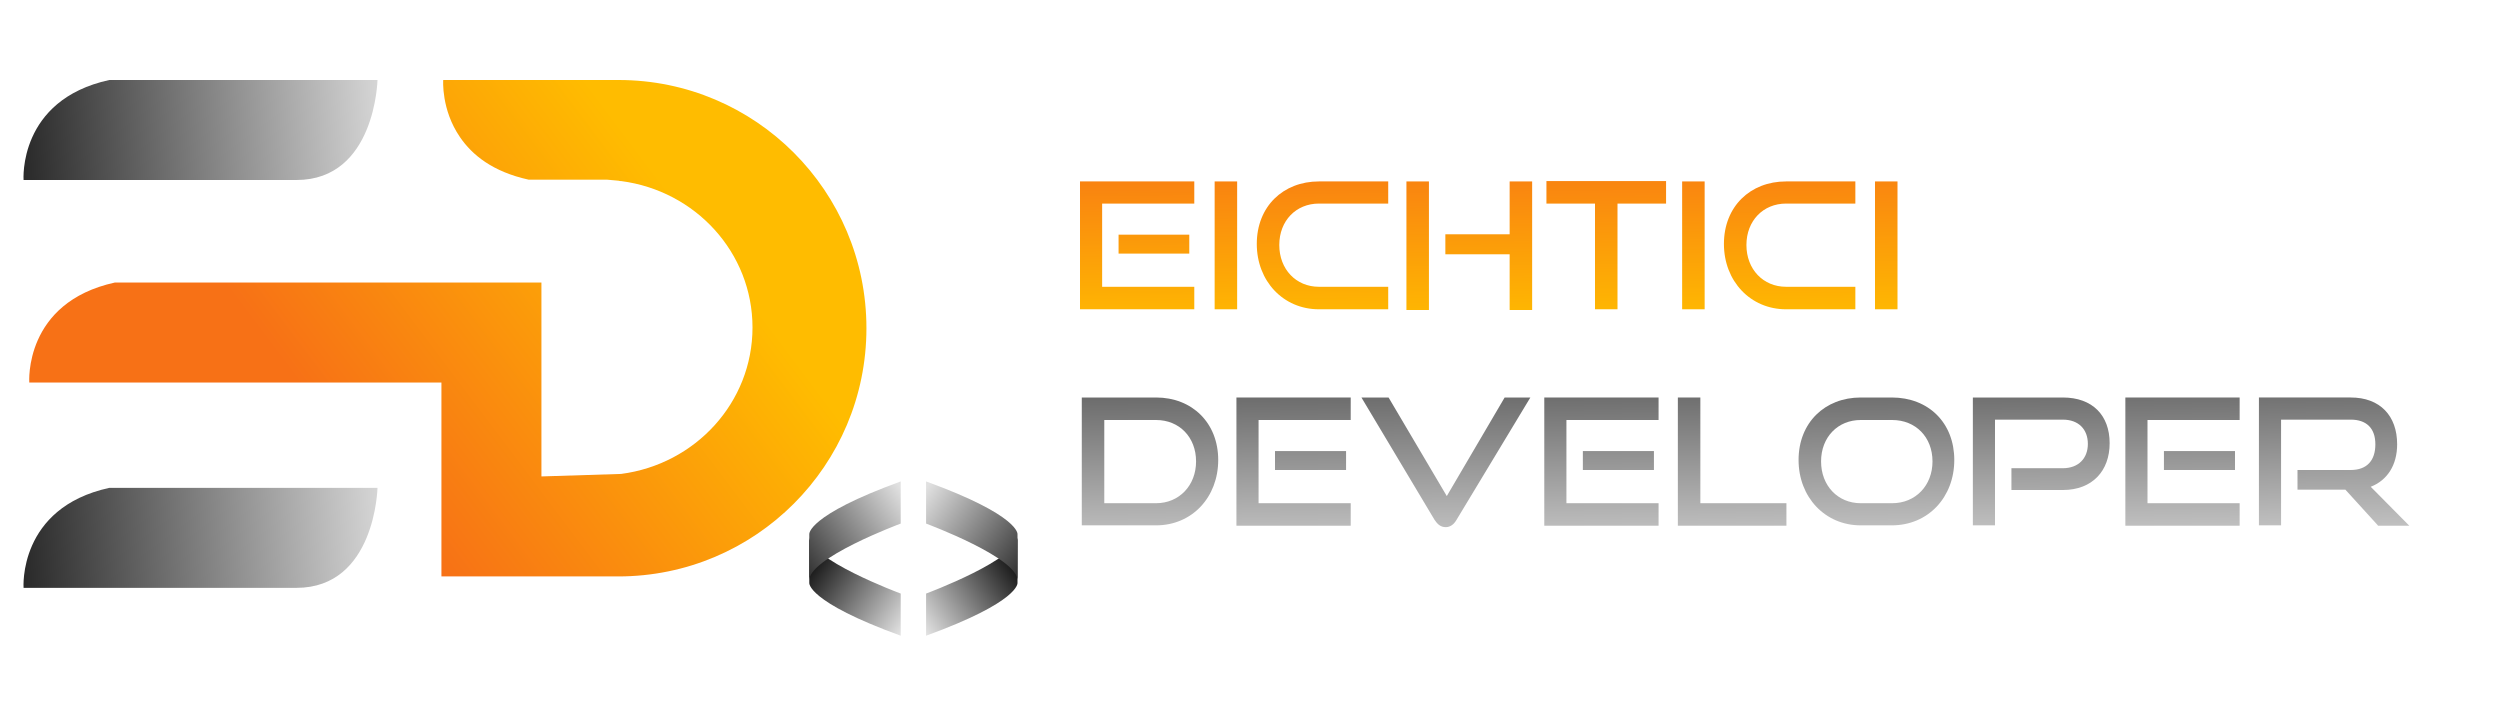
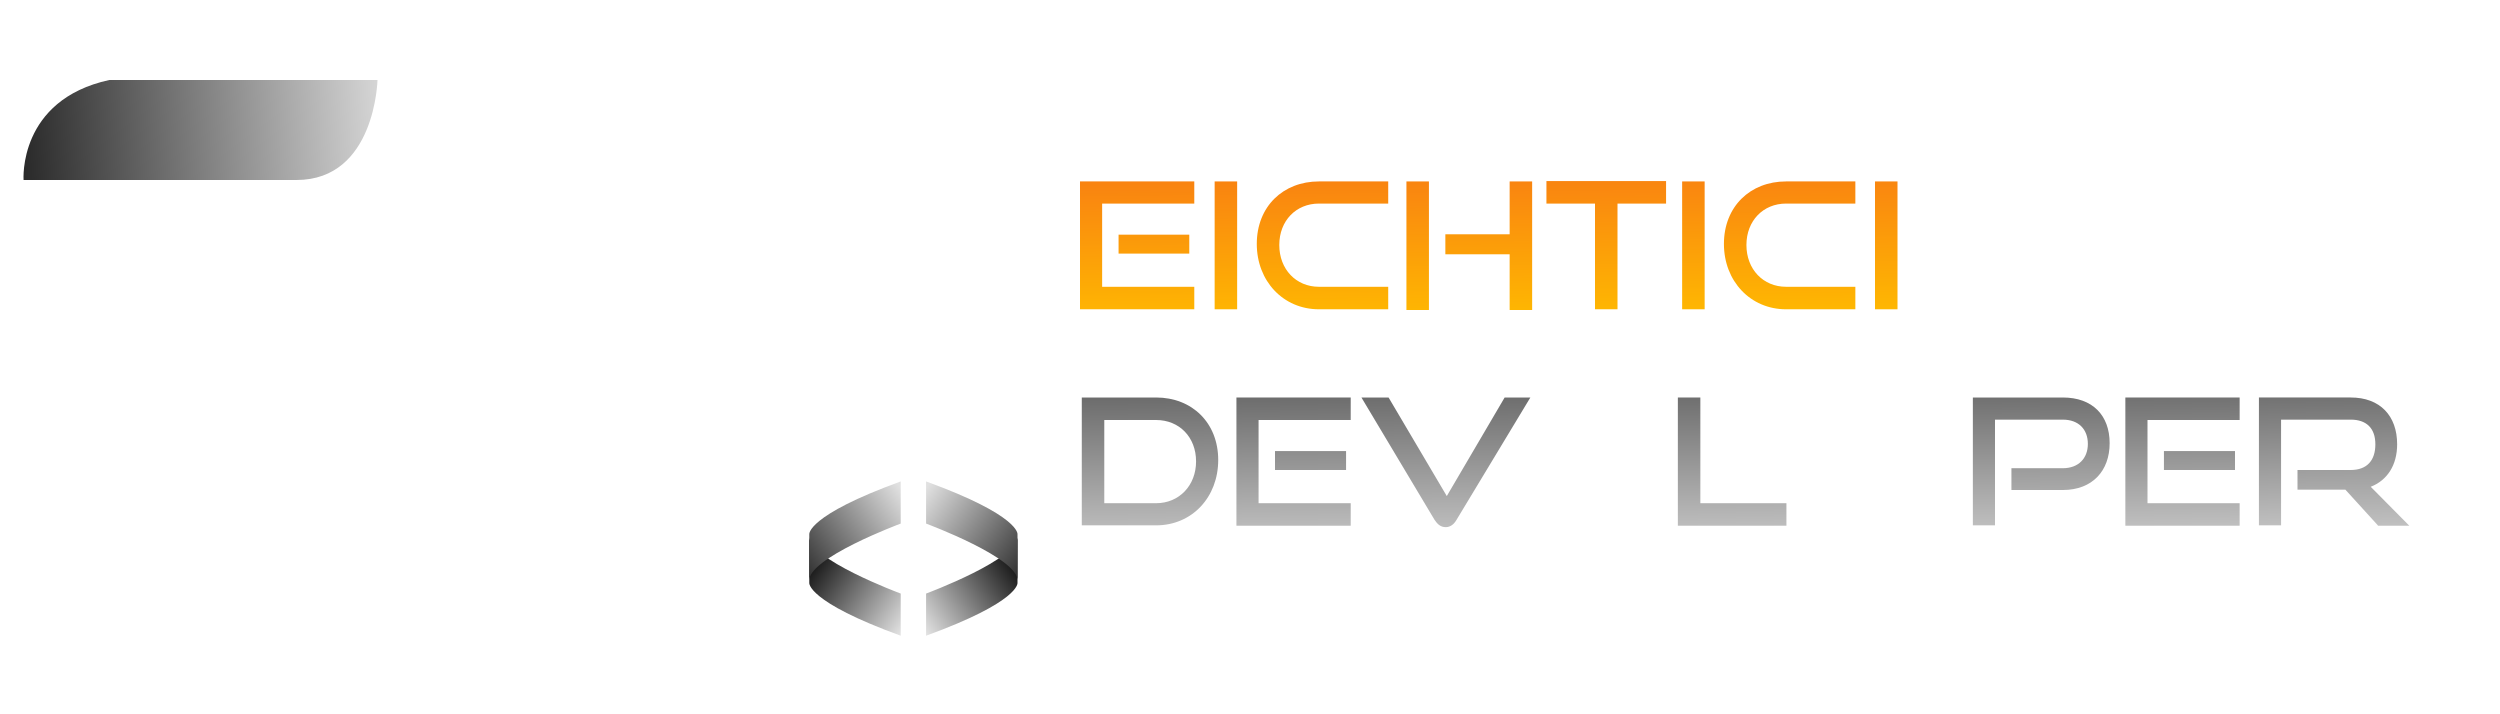
<svg xmlns="http://www.w3.org/2000/svg" version="1.1" id="Capa_1" x="0px" y="0px" viewBox="0 0 700 200" style="enable-background:new 0 0 700 200;" xml:space="preserve">
  <style type="text/css">
	.st0{fill:url(#SVGID_1_);}
	.st1{fill:url(#SVGID_00000114755532393367761630000016775358185390642360_);}
	.st2{fill:url(#SVGID_00000169545196617422414840000013055238597367846303_);}
	.st3{fill:url(#SVGID_00000122688456057761434520000001291118698439234732_);}
	.st4{fill:url(#SVGID_00000144307303977352929140000010135565375592025999_);}
	.st5{fill:url(#SVGID_00000155116992212321033360000000817156390863476647_);}
	.st6{fill:url(#SVGID_00000055688814481499991290000012937957928862899850_);}
	.st7{fill:url(#SVGID_00000088120136396801040490000002493152158772272278_);}
	.st8{fill:url(#SVGID_00000167373988174537123860000017251352986407527296_);}
	.st9{fill:url(#SVGID_00000170270453157041258080000003909483461492444090_);}
	.st10{fill:url(#SVGID_00000008115237208063392130000005340783382935017623_);}
	.st11{fill:url(#SVGID_00000093159232660350010870000009615093727155583901_);}
	.st12{fill:url(#SVGID_00000037683198484955750390000015670231259505316755_);}
	.st13{fill:url(#SVGID_00000065042679581207093760000008006541105479988872_);}
	.st14{fill:url(#SVGID_00000169549907981257313100000014536988277293922443_);}
	.st15{fill:url(#SVGID_00000047027288603448623080000016286383252807673780_);}
	.st16{fill:url(#SVGID_00000182486849037095656950000014401410883106099903_);}
	.st17{fill:url(#SVGID_00000150082126176904375770000010692157834279250597_);}
	.st18{fill:url(#SVGID_00000094590730844166330500000016750512886273663616_);}
	.st19{fill:url(#SVGID_00000025429482776351553820000011146922625493222802_);}
	.st20{fill:url(#SVGID_00000180358514106644342940000009480182243375333054_);}
	.st21{fill:url(#SVGID_00000140011598399795662680000011739641825277382073_);}
	.st22{fill:url(#SVGID_00000060716387423365348980000011217079305555559042_);}
	.st23{fill:url(#SVGID_00000062175863899348094990000011224238818382107786_);}
</style>
  <g>
    <linearGradient id="SVGID_1_" gradientUnits="userSpaceOnUse" x1="113.211" y1="32.936" x2="-18.117" y2="41.093">
      <stop offset="0" style="stop-color:#E1E1E1" />
      <stop offset="1" style="stop-color:#000000" />
    </linearGradient>
    <path class="st0" d="M6.6,50.4c0,0-1.6-22.4,24-28h75.1c0,0-0.6,28-22.7,28H6.6z" />
    <linearGradient id="SVGID_00000175282654115018308610000007924583346289694347_" gradientUnits="userSpaceOnUse" x1="113.211" y1="147.151" x2="-18.117" y2="155.308">
      <stop offset="0" style="stop-color:#E1E1E1" />
      <stop offset="1" style="stop-color:#000000" />
    </linearGradient>
-     <path style="fill:url(#SVGID_00000175282654115018308610000007924583346289694347_);" d="M6.6,164.6c0,0-1.6-22.4,24-28h75.1   c0,0-0.6,28-22.7,28H6.6z" />
    <g>
      <linearGradient id="SVGID_00000033368689623564259590000005717684713430893988_" gradientUnits="userSpaceOnUse" x1="99.868" y1="128.987" x2="192.042" y2="59.652">
        <stop offset="2.344227e-07" style="stop-color:#F77116" />
        <stop offset="1" style="stop-color:#FFBC00" />
      </linearGradient>
-       <path style="fill:url(#SVGID_00000033368689623564259590000005717684713430893988_);" d="M242.6,91.9c0,38.4-31.1,69.5-69.5,69.5    h-49.5v-54.3H8.2c0,0-1.6-22.4,24-28h119.4v54.3c0,0,22-0.7,22.3-0.7c20.8-2.7,36.8-20,36.8-41s-16-38.3-36.8-41    c-0.2,0-0.5,0-0.7-0.1l-3.3-0.3H148c-10-2.2-15.8-6.9-19.2-11.9c-5.3-7.7-4.7-16-4.7-16h49.1C211.5,22.4,242.6,53.5,242.6,91.9z" />
    </g>
    <g>
      <linearGradient id="SVGID_00000039821779194673466980000001913961889371027588_" gradientUnits="userSpaceOnUse" x1="253.529" y1="175.283" x2="224.979" y2="155.842">
        <stop offset="0" style="stop-color:#E1E1E1" />
        <stop offset="1" style="stop-color:#000000" />
      </linearGradient>
      <path style="fill:url(#SVGID_00000039821779194673466980000001913961889371027588_);" d="M252.2,178v-11.8c0,0-26.4-9.8-25.6-16.2    l0,13.2C226.6,163.2,225.8,168.4,252.2,178z" />
      <linearGradient id="SVGID_00000035518106694106433260000010405782549373983145_" gradientUnits="userSpaceOnUse" x1="252.93" y1="137.575" x2="216.019" y2="163.881">
        <stop offset="0" style="stop-color:#E1E1E1" />
        <stop offset="1" style="stop-color:#000000" />
      </linearGradient>
      <path style="fill:url(#SVGID_00000035518106694106433260000010405782549373983145_);" d="M252.2,134.8v11.8    c0,0-26.4,9.8-25.6,16.2l0-13.2C226.6,149.6,225.8,144.4,252.2,134.8z" />
    </g>
    <g>
      <linearGradient id="SVGID_00000020397615486722703550000018334142351004631959_" gradientUnits="userSpaceOnUse" x1="755.981" y1="175.283" x2="727.432" y2="155.842" gradientTransform="matrix(-1 0 0 1 1013.978 0)">
        <stop offset="0" style="stop-color:#E1E1E1" />
        <stop offset="1" style="stop-color:#000000" />
      </linearGradient>
      <path style="fill:url(#SVGID_00000020397615486722703550000018334142351004631959_);" d="M259.3,178v-11.8c0,0,26.4-9.8,25.6-16.2    l0,13.2C284.9,163.2,285.7,168.4,259.3,178z" />
      <linearGradient id="SVGID_00000119825864924377072470000014937886495729508240_" gradientUnits="userSpaceOnUse" x1="755.382" y1="137.575" x2="718.472" y2="163.881" gradientTransform="matrix(-1 0 0 1 1013.978 0)">
        <stop offset="0" style="stop-color:#E1E1E1" />
        <stop offset="1" style="stop-color:#000000" />
      </linearGradient>
      <path style="fill:url(#SVGID_00000119825864924377072470000014937886495729508240_);" d="M259.3,134.8v11.8    c0,0,26.4,9.8,25.6,16.2l0-13.2C284.9,149.6,285.7,144.4,259.3,134.8z" />
    </g>
  </g>
  <g>
    <linearGradient id="SVGID_00000078037700869756768460000010446090082315880071_" gradientUnits="userSpaceOnUse" x1="318.027" y1="37.588" x2="318.654" y2="92.699">
      <stop offset="2.344227e-07" style="stop-color:#F77116" />
      <stop offset="1" style="stop-color:#FFBC00" />
    </linearGradient>
    <path style="fill:url(#SVGID_00000078037700869756768460000010446090082315880071_);" d="M302.4,86.6V50.8h32V57h-25.8v23.3h25.8   v6.3H302.4z M313.2,71v-5.3H333V71H313.2z" />
    <linearGradient id="SVGID_00000001663763043629332970000000317102125928819630_" gradientUnits="userSpaceOnUse" x1="342.916" y1="37.305" x2="343.542" y2="92.416">
      <stop offset="2.344227e-07" style="stop-color:#F77116" />
      <stop offset="1" style="stop-color:#FFBC00" />
    </linearGradient>
    <path style="fill:url(#SVGID_00000001663763043629332970000000317102125928819630_);" d="M340.1,86.6V50.8h6.3v35.8H340.1z" />
    <linearGradient id="SVGID_00000074434312709488930450000014659707975297714104_" gradientUnits="userSpaceOnUse" x1="370.078" y1="36.996" x2="370.704" y2="92.107">
      <stop offset="2.344227e-07" style="stop-color:#F77116" />
      <stop offset="1" style="stop-color:#FFBC00" />
    </linearGradient>
    <path style="fill:url(#SVGID_00000074434312709488930450000014659707975297714104_);" d="M369.3,86.6c-10,0-17.4-7.9-17.4-18.3   c0-10.5,7.4-17.5,17.4-17.5h19.4V57h-19.4c-6.4,0-11.1,4.8-11.1,11.6c0,6.8,4.7,11.7,11.1,11.7h19.4v6.3H369.3z" />
    <linearGradient id="SVGID_00000153674303551112893670000005098631183269979535_" gradientUnits="userSpaceOnUse" x1="411.005" y1="36.531" x2="411.631" y2="91.642">
      <stop offset="2.344227e-07" style="stop-color:#F77116" />
      <stop offset="1" style="stop-color:#FFBC00" />
    </linearGradient>
    <path style="fill:url(#SVGID_00000153674303551112893670000005098631183269979535_);" d="M393.8,86.8v-36h6.3v36H393.8z    M422.7,86.8V71.2h-18v-5.6h18V50.8h6.3v36H422.7z" />
    <linearGradient id="SVGID_00000067238306581028767350000017201455837428346046_" gradientUnits="userSpaceOnUse" x1="449.543" y1="36.093" x2="450.169" y2="91.204">
      <stop offset="2.344227e-07" style="stop-color:#F77116" />
      <stop offset="1" style="stop-color:#FFBC00" />
    </linearGradient>
    <path style="fill:url(#SVGID_00000067238306581028767350000017201455837428346046_);" d="M446.6,86.6V57H433v-6.3h33.5V57h-13.6   v29.6H446.6z" />
    <linearGradient id="SVGID_00000071523758440567319180000005649808526110418562_" gradientUnits="userSpaceOnUse" x1="473.721" y1="35.819" x2="474.348" y2="90.929">
      <stop offset="2.344227e-07" style="stop-color:#F77116" />
      <stop offset="1" style="stop-color:#FFBC00" />
    </linearGradient>
    <path style="fill:url(#SVGID_00000071523758440567319180000005649808526110418562_);" d="M471,86.6V50.8h6.3v35.8H471z" />
    <linearGradient id="SVGID_00000175286005478234369410000010204394670758003890_" gradientUnits="userSpaceOnUse" x1="500.883" y1="35.51" x2="501.509" y2="90.621">
      <stop offset="2.344227e-07" style="stop-color:#F77116" />
      <stop offset="1" style="stop-color:#FFBC00" />
    </linearGradient>
    <path style="fill:url(#SVGID_00000175286005478234369410000010204394670758003890_);" d="M500.1,86.6c-10,0-17.4-7.9-17.4-18.3   c0-10.5,7.4-17.5,17.4-17.5h19.4V57h-19.4c-6.4,0-11.1,4.8-11.1,11.6c0,6.8,4.7,11.7,11.1,11.7h19.4v6.3H500.1z" />
    <linearGradient id="SVGID_00000082344286111969723570000003487565640406388659_" gradientUnits="userSpaceOnUse" x1="527.739" y1="35.205" x2="528.365" y2="90.316">
      <stop offset="2.344227e-07" style="stop-color:#F77116" />
      <stop offset="1" style="stop-color:#FFBC00" />
    </linearGradient>
    <path style="fill:url(#SVGID_00000082344286111969723570000003487565640406388659_);" d="M525,86.6V50.8h6.3v35.8H525z" />
  </g>
  <g>
    <linearGradient id="SVGID_00000099635680407776237060000015978528511818298023_" gradientUnits="userSpaceOnUse" x1="322.285" y1="168.036" x2="321.659" y2="96.643">
      <stop offset="5.327789e-09" style="stop-color:#E6E6E6" />
      <stop offset="1" style="stop-color:#4D4D4D" />
    </linearGradient>
    <path style="fill:url(#SVGID_00000099635680407776237060000015978528511818298023_);" d="M302.9,147.1v-35.8h20.8   c10.1,0,17.4,7.1,17.4,17.5c0,10.4-7.3,18.3-17.4,18.3H302.9z M323.7,140.9c6.5,0,11.2-5,11.2-11.7c0-6.8-4.7-11.6-11.2-11.6h-14.5   v23.3H323.7z" />
    <linearGradient id="SVGID_00000023277787041643681490000007620169890092083335_" gradientUnits="userSpaceOnUse" x1="362.582" y1="167.683" x2="361.956" y2="96.289">
      <stop offset="5.327789e-09" style="stop-color:#E6E6E6" />
      <stop offset="1" style="stop-color:#4D4D4D" />
    </linearGradient>
    <path style="fill:url(#SVGID_00000023277787041643681490000007620169890092083335_);" d="M346.2,147.1v-35.8h32v6.3h-25.8v23.3   h25.8v6.3H346.2z M357,131.6v-5.3h19.9v5.3H357z" />
    <linearGradient id="SVGID_00000046312970950645709490000006719624608712688800_" gradientUnits="userSpaceOnUse" x1="405.399" y1="167.307" x2="404.772" y2="95.914">
      <stop offset="5.327789e-09" style="stop-color:#E6E6E6" />
      <stop offset="1" style="stop-color:#4D4D4D" />
    </linearGradient>
    <path style="fill:url(#SVGID_00000046312970950645709490000006719624608712688800_);" d="M381.2,111.3h7.6l16.3,27.6l16.2-27.6h7.2   l-20.7,34.3c-0.7,1.2-1.7,2-3,2c-1.4,0-2.3-0.8-3.1-2L381.2,111.3z" />
    <linearGradient id="SVGID_00000104686703155912476070000000522026256121888427_" gradientUnits="userSpaceOnUse" x1="448.738" y1="166.927" x2="448.112" y2="95.534">
      <stop offset="5.327789e-09" style="stop-color:#E6E6E6" />
      <stop offset="1" style="stop-color:#4D4D4D" />
    </linearGradient>
-     <path style="fill:url(#SVGID_00000104686703155912476070000000522026256121888427_);" d="M432.4,147.1v-35.8h32v6.3h-25.8v23.3   h25.8v6.3H432.4z M443.2,131.6v-5.3h19.9v5.3H443.2z" />
    <linearGradient id="SVGID_00000143599257574739841910000007934352938357310141_" gradientUnits="userSpaceOnUse" x1="485.204" y1="166.607" x2="484.578" y2="95.214">
      <stop offset="5.327789e-09" style="stop-color:#E6E6E6" />
      <stop offset="1" style="stop-color:#4D4D4D" />
    </linearGradient>
    <path style="fill:url(#SVGID_00000143599257574739841910000007934352938357310141_);" d="M469.8,147.1v-35.8h6.3v29.6h24.1v6.3   H469.8z" />
    <linearGradient id="SVGID_00000142138415601163300830000009388472653720402105_" gradientUnits="userSpaceOnUse" x1="525.803" y1="166.251" x2="525.176" y2="94.858">
      <stop offset="5.327789e-09" style="stop-color:#E6E6E6" />
      <stop offset="1" style="stop-color:#4D4D4D" />
    </linearGradient>
-     <path style="fill:url(#SVGID_00000142138415601163300830000009388472653720402105_);" d="M521,147.1c-10,0-17.4-7.9-17.4-18.3   c0-10.5,7.4-17.5,17.4-17.5h8.7c10.3,0,17.5,7.1,17.5,17.5c0,10.4-7.3,18.3-17.5,18.3H521z M529.8,140.9c6.6,0,11.3-5,11.3-11.7   c0-6.8-4.7-11.6-11.3-11.6H521c-6.4,0-11.1,4.8-11.1,11.6c0,6.8,4.7,11.7,11.1,11.7H529.8z" />
    <linearGradient id="SVGID_00000075143328027096741010000006824713301904860051_" gradientUnits="userSpaceOnUse" x1="571.804" y1="165.848" x2="571.177" y2="94.454">
      <stop offset="5.327789e-09" style="stop-color:#E6E6E6" />
      <stop offset="1" style="stop-color:#4D4D4D" />
    </linearGradient>
    <path style="fill:url(#SVGID_00000075143328027096741010000006824713301904860051_);" d="M563.2,137.2v-6.1h14.4c4.4,0,7-2.8,7-6.8   c0-4.1-2.6-6.8-7-6.8h-19v29.6h-6.2v-35.8h25.2c8.3,0,13.1,5,13.1,12.8c0,7.7-4.8,13.1-13.1,13.1H563.2z" />
    <linearGradient id="SVGID_00000037655799004187385130000014338270886600079791_" gradientUnits="userSpaceOnUse" x1="611.438" y1="165.5" x2="610.812" y2="94.106">
      <stop offset="5.327789e-09" style="stop-color:#E6E6E6" />
      <stop offset="1" style="stop-color:#4D4D4D" />
    </linearGradient>
    <path style="fill:url(#SVGID_00000037655799004187385130000014338270886600079791_);" d="M595.1,147.1v-35.8h32v6.3h-25.8v23.3   h25.8v6.3H595.1z M605.9,131.6v-5.3h19.9v5.3H605.9z" />
    <linearGradient id="SVGID_00000177449580286713099530000006649662615918824086_" gradientUnits="userSpaceOnUse" x1="653.769" y1="165.129" x2="653.143" y2="93.735">
      <stop offset="5.327789e-09" style="stop-color:#E6E6E6" />
      <stop offset="1" style="stop-color:#4D4D4D" />
    </linearGradient>
    <path style="fill:url(#SVGID_00000177449580286713099530000006649662615918824086_);" d="M665.8,147.1l-9.1-10h-13.4v-5.5h14.9   c4.5,0,6.9-2.6,6.9-7.2s-2.6-6.9-6.9-6.9h-19.5v29.6h-6.2v-35.8h25.7c8.2,0,13,5.1,13,13.1c0,5.9-2.8,10.1-7.4,11.9l10.8,10.9   H665.8z" />
  </g>
</svg>